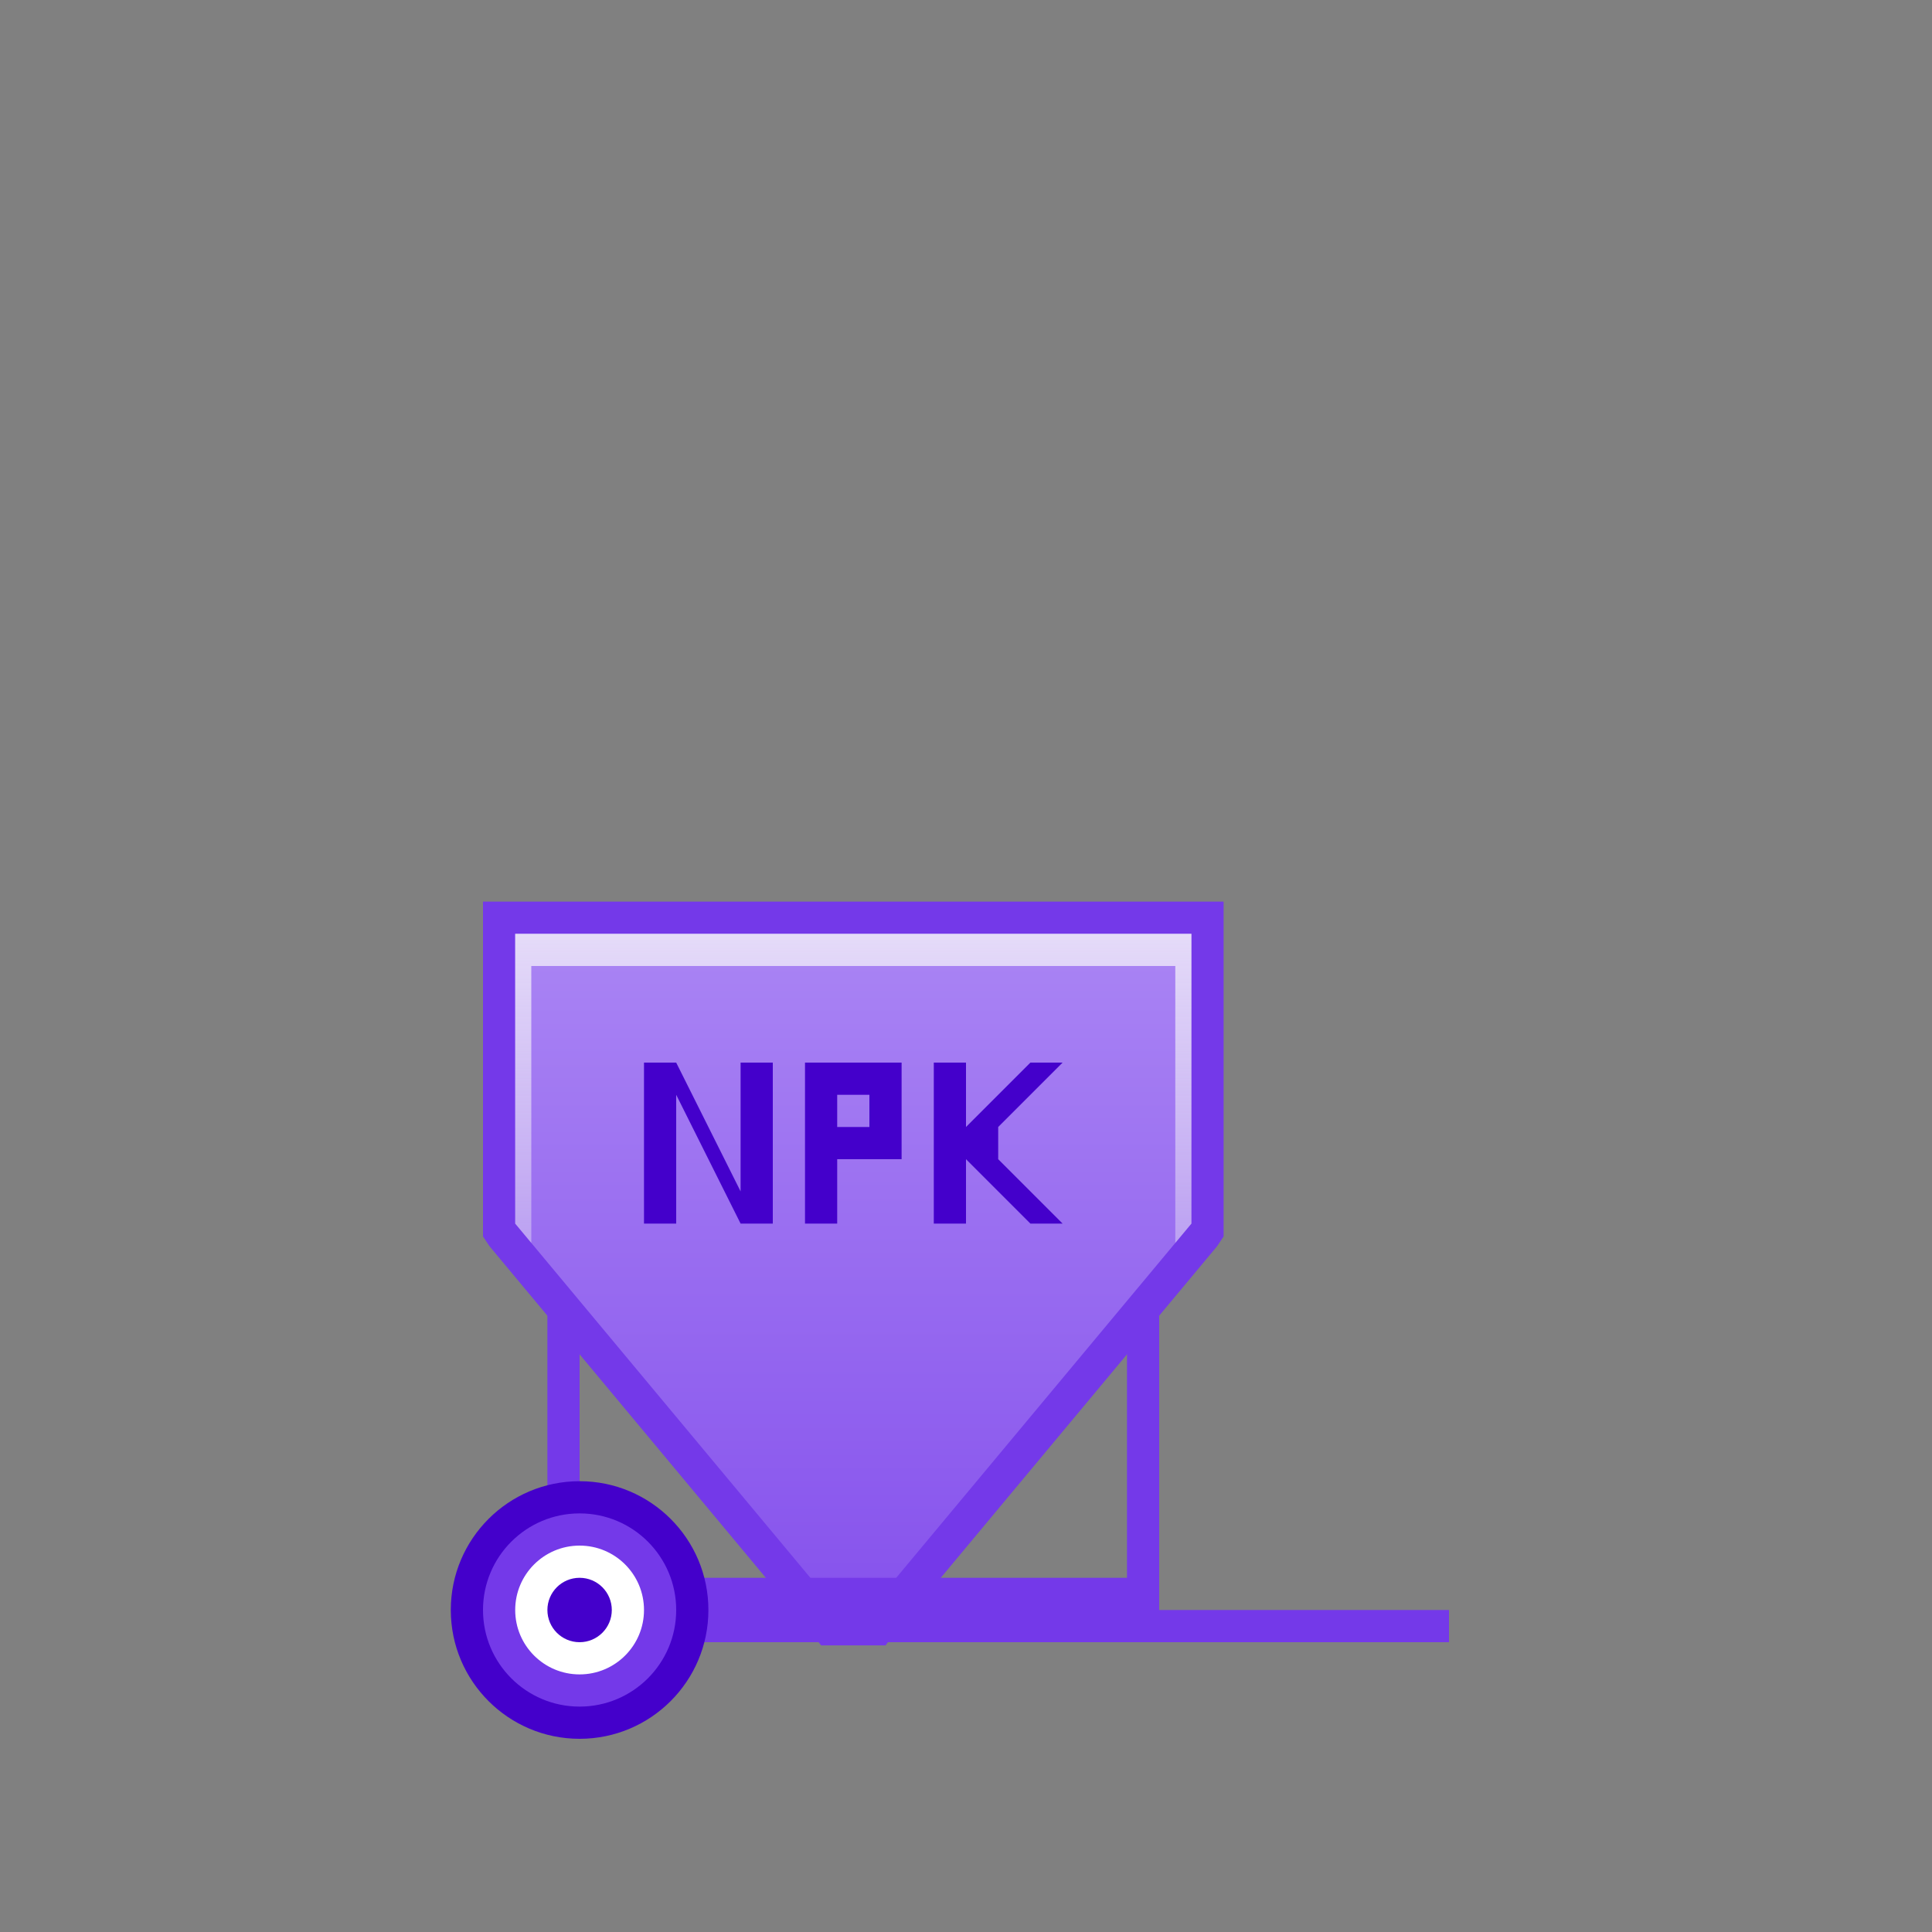
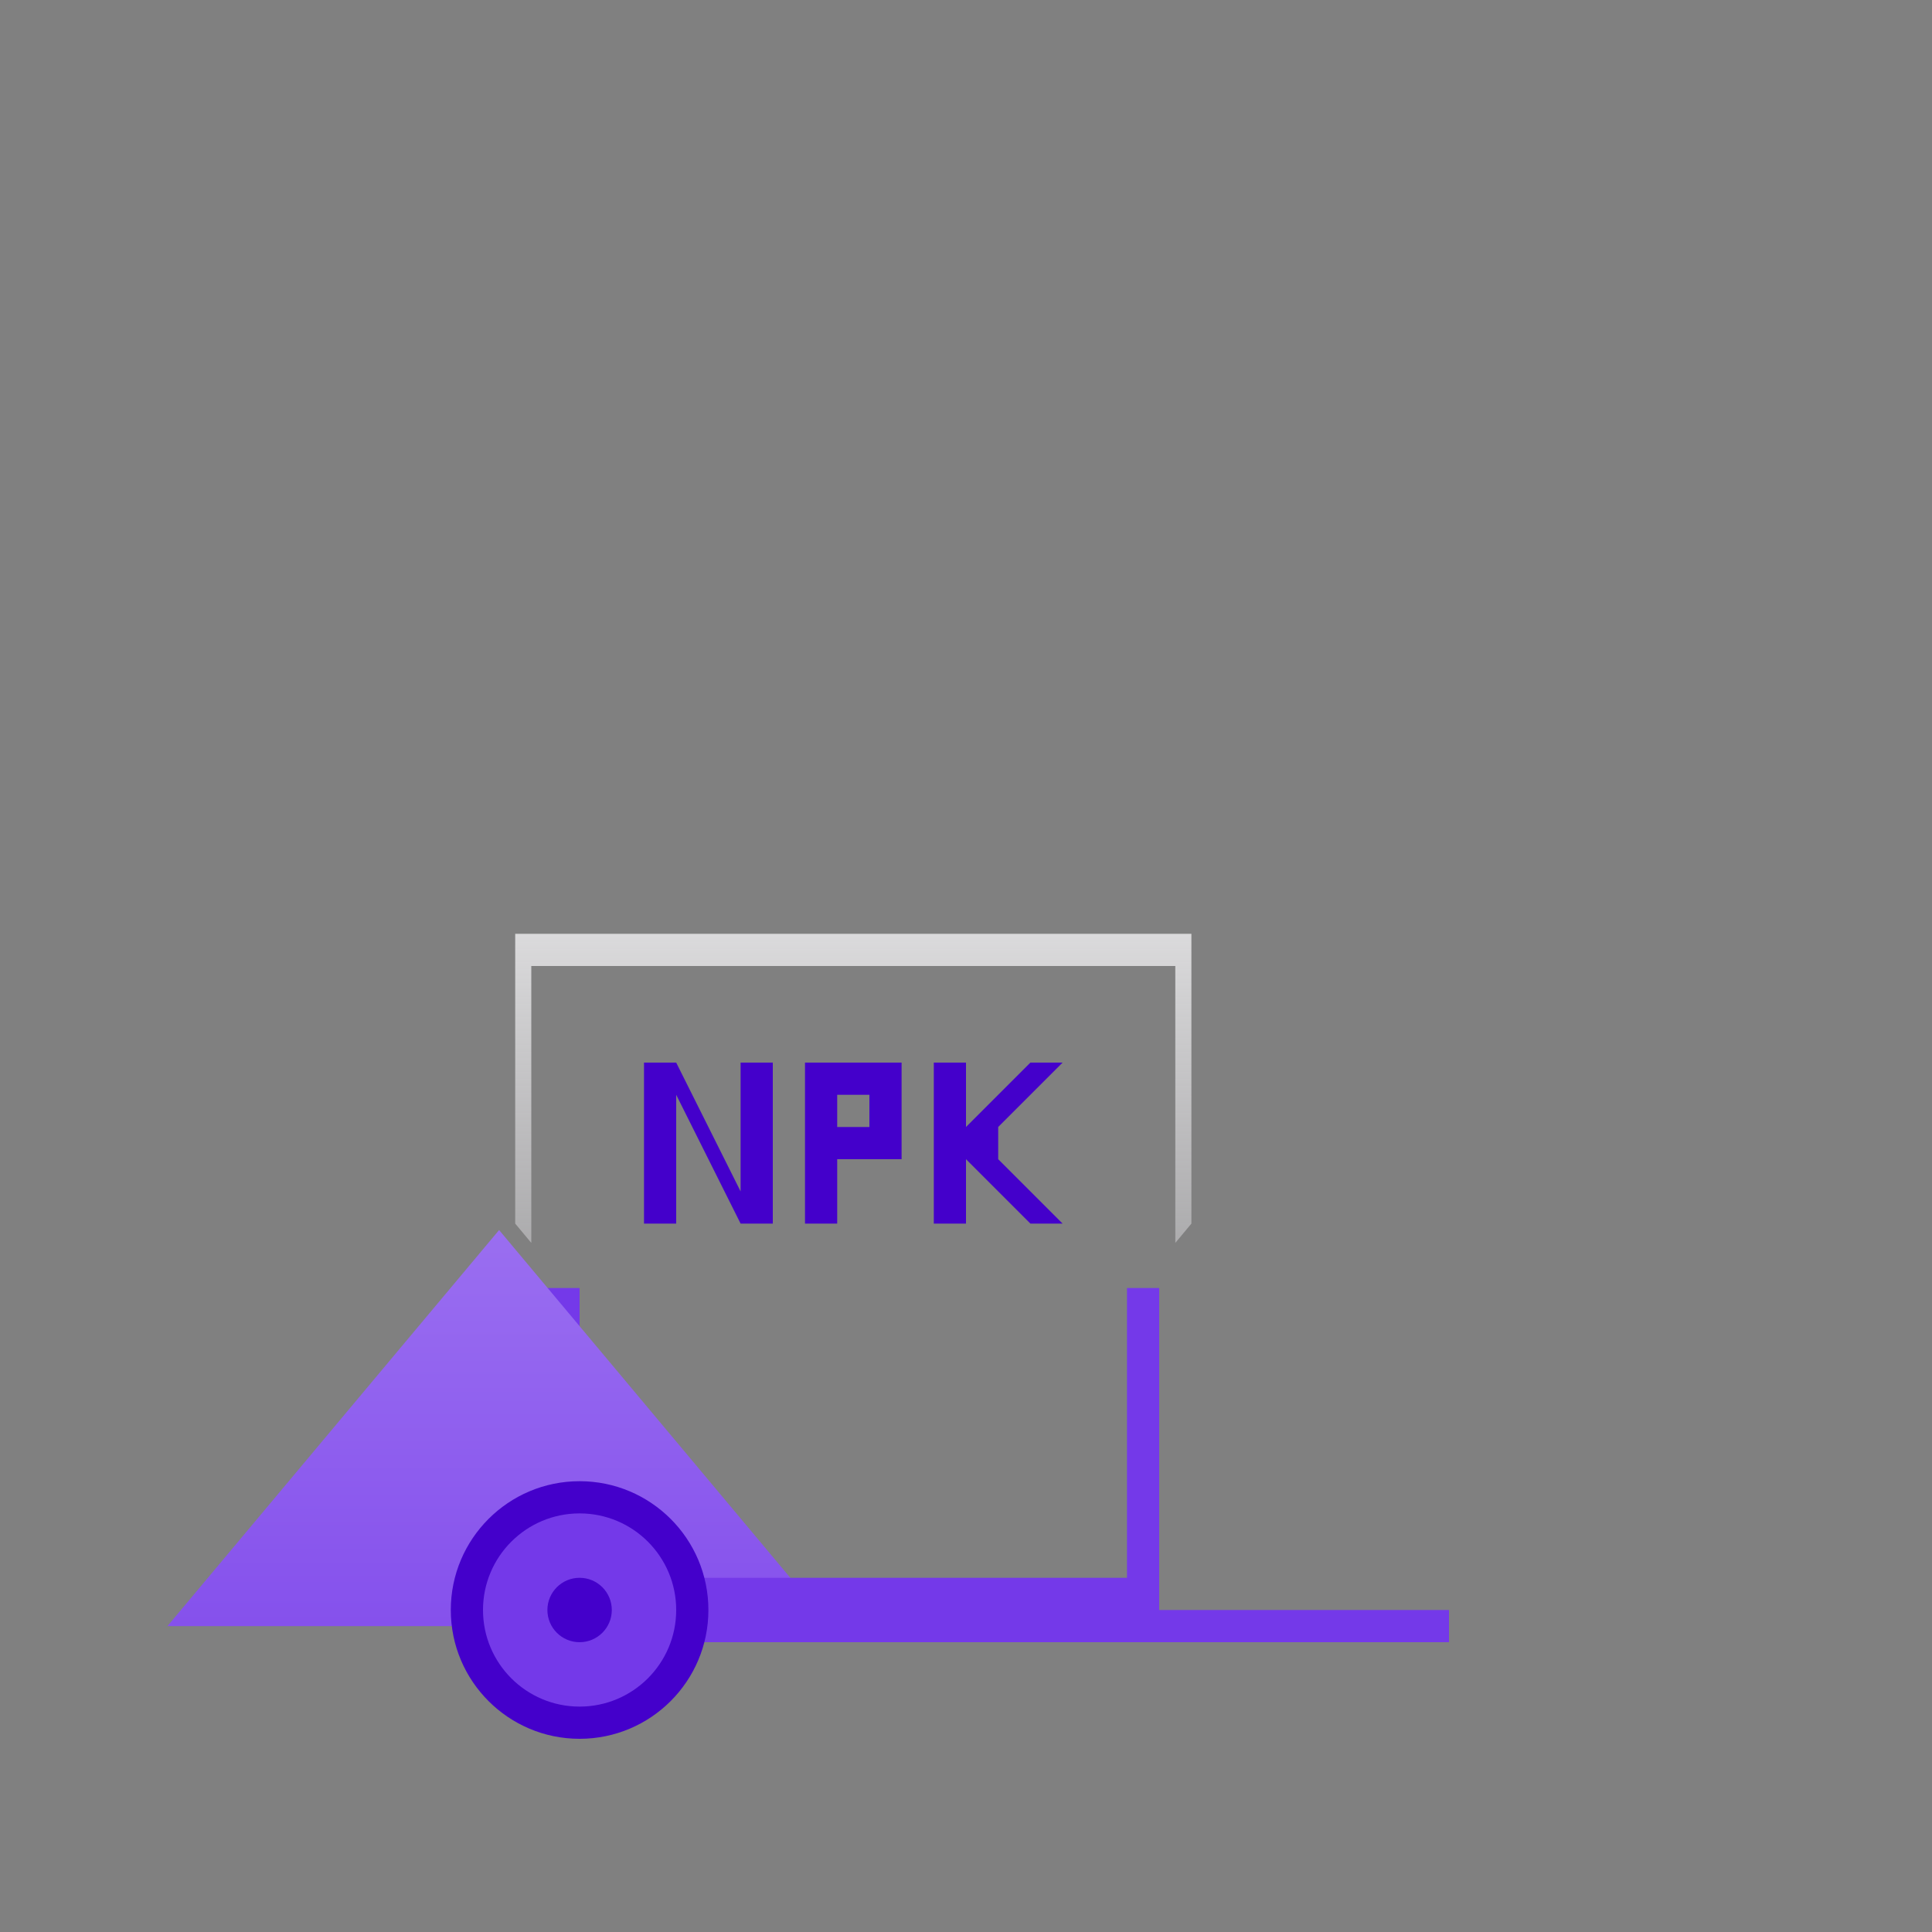
<svg xmlns="http://www.w3.org/2000/svg" id="SvgjsSvg1165" width="288" height="288" version="1.1">
  <rect width="100%" height="100%" fill="#808080" stroke="none" />
  <defs id="SvgjsDefs1166" />
  <g id="SvgjsG1167">
    <svg width="288" height="288" viewBox="0 0 60 60">
      <path fill="#7439e9" d="M17 40h1v8h-1zM35 40h1v10h-1z" class="color399CE9 svgShape" />
      <linearGradient id="a" x1="26.5" x2="26.5" y1="25.75" y2="54.17" gradientUnits="userSpaceOnUse">
        <stop offset="0" stop-color="#af8cf5" class="stopColor8CC7F5 svgShape" />
        <stop offset="1" stop-color="#7f48eb" class="stopColor48A4EB svgShape" />
      </linearGradient>
-       <path fill="url(#a)" d="M25.8 50.5l-10.3-12.3v-9.7h22v9.7l-10.3 12.3z" />
-       <path fill="#7439e9" d="M37 29v9l-10 12h-1l-10-12v-9h21m1-1h-23v10.4l.2.3 10 12 .3.4h2l.3-.4 10-12 .2-.3v-10.4z" class="color399CE9 svgShape" />
+       <path fill="url(#a)" d="M25.8 50.5l-10.3-12.3v-9.7v9.7l-10.3 12.3z" />
      <linearGradient id="b" x1="26.5" x2="26.5" y1="22.175" y2="49.303" gradientUnits="userSpaceOnUse">
        <stop offset="0" stop-color="#ffffff" class="stopColorfff svgShape" />
        <stop offset="1" stop-color="#e7e5ec" stop-opacity="0" class="stopColorE5E9EC svgShape" />
      </linearGradient>
      <path fill="url(#b)" d="M16 29v9l10 12-9.5-11.4v-8.6h20v8.6l-9.5 11.4 10-12v-9z" />
      <path fill="#4400cb" d="M20 38v-5h1l2 4v-4h1v5h-1l-2-4v4zM25 33v5h1v-2h2v-3h-3zm2 2h-1v-1h1v1zM29 33v5h1v-2l2 2h1l-2-2v-1l2-2h-1l-2 2v-2z" class="color0072CB svgShape" />
      <path fill="#7439e9" d="M36 50v-1h-17v2h26v-1z" class="color399CE9 svgShape" />
      <circle cx="18" cy="50" r="4" fill="#4400cb" class="color0072CB svgShape" />
      <circle cx="18" cy="50" r="3" fill="#7439e9" class="color399CE9 svgShape" />
-       <circle cx="18" cy="50" r="2" fill="#ffffff" class="colorfff svgShape" />
      <circle cx="18" cy="50" r="1" fill="#4400cb" class="color0072CB svgShape" />
    </svg>
  </g>
</svg>